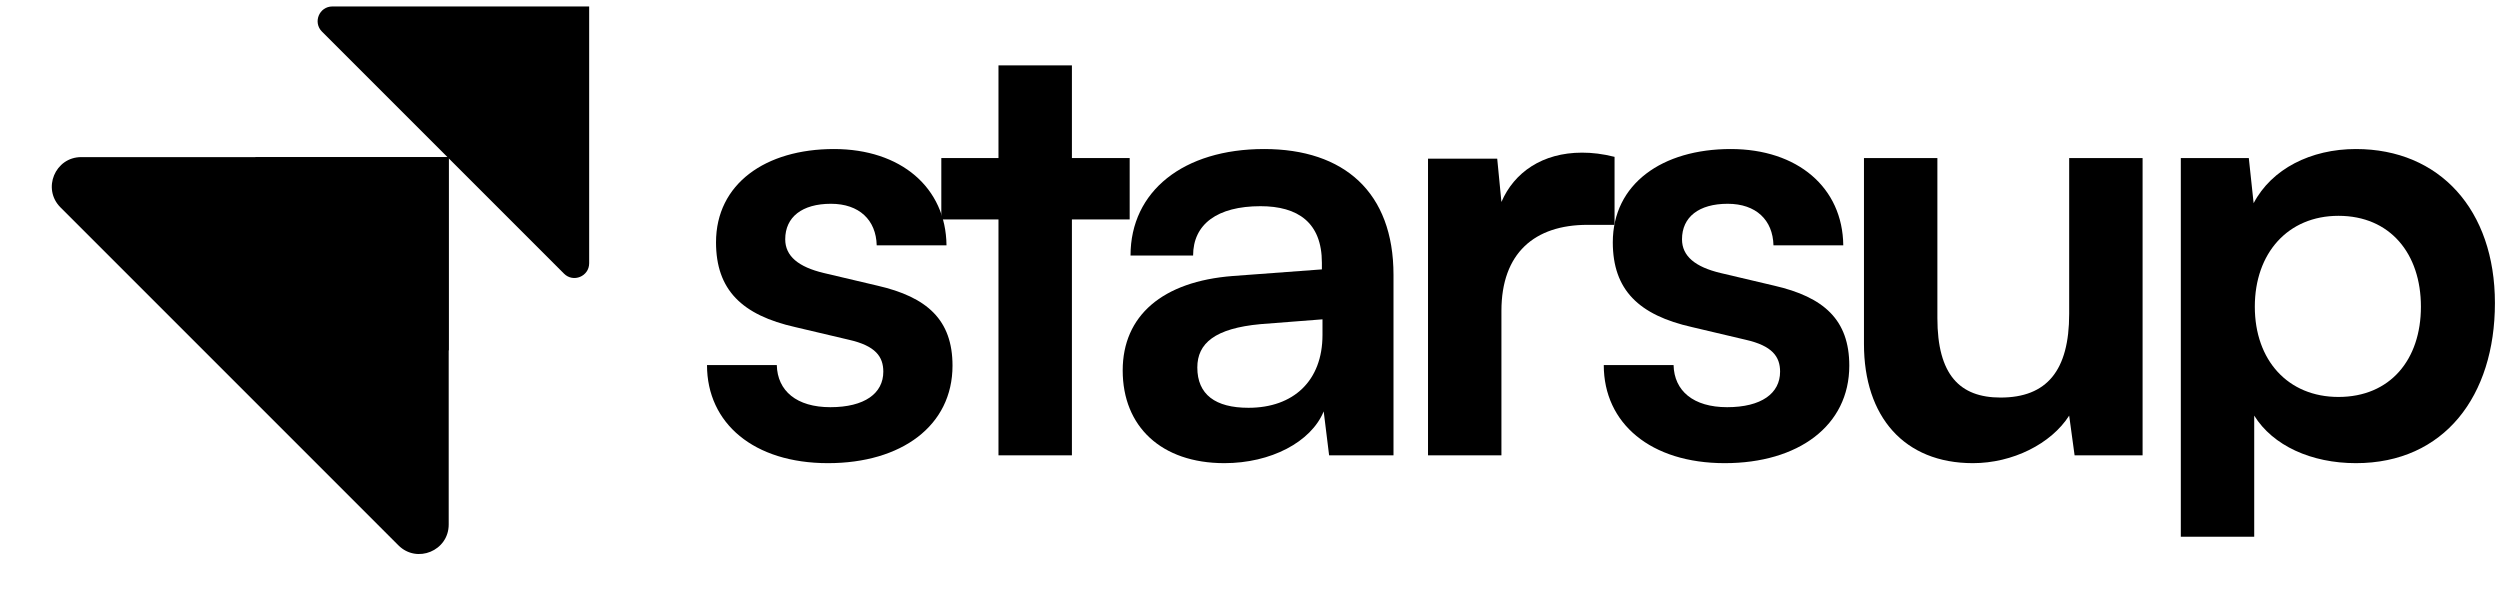
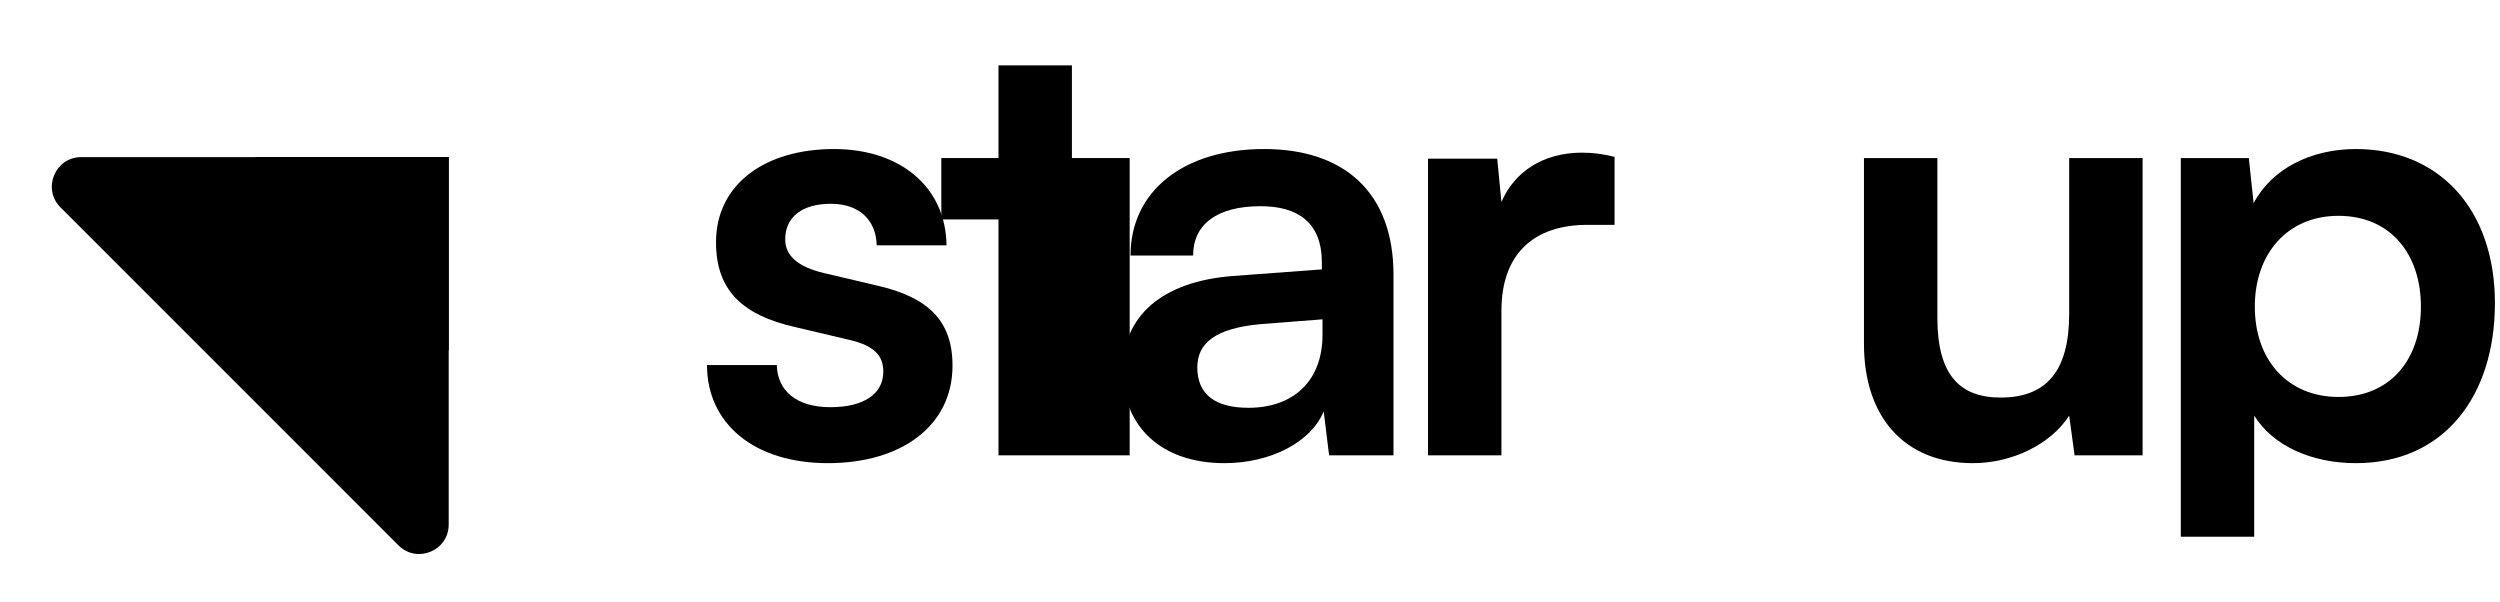
<svg xmlns="http://www.w3.org/2000/svg" width="191" height="46" viewBox="0 0 191 46" fill="none">
  <g clip-path="url(#clip0_828_52)">
-     <path d="M45.012 0.494H25.394C24.391 0.494 23.889 1.706 24.598 2.415L43.091 20.908C43.8 21.617 45.012 21.115 45.012 20.112V0.494Z" fill="black" />
    <path d="M34.281 12.003H6.212C4.207 12.003 3.203 14.427 4.621 15.845L30.439 41.664C31.857 43.082 34.281 42.078 34.281 40.072V12.003Z" fill="black" />
    <path d="M34.281 12.003V26.764C30.473 27.419 26.337 26.395 23.113 23.171C19.889 19.948 18.865 15.811 19.52 12.003H34.281Z" fill="black" />
  </g>
  <path d="M54.015 27.891C54.015 32.35 57.601 35.385 63.256 35.385C68.865 35.385 72.772 32.534 72.772 27.937C72.772 24.443 70.841 22.695 67.026 21.822L62.934 20.857C61.003 20.397 59.991 19.569 59.991 18.282C59.991 16.581 61.279 15.569 63.486 15.569C65.646 15.569 66.934 16.811 66.98 18.742H72.313C72.267 14.328 68.819 11.386 63.715 11.386C58.474 11.386 54.704 14.052 54.704 18.512C54.704 22.144 56.681 24.075 60.773 24.994L64.865 25.96C66.888 26.419 67.485 27.247 67.485 28.396C67.485 30.052 66.06 31.109 63.44 31.109C60.865 31.109 59.394 29.868 59.348 27.891H54.015Z" fill="black" />
-   <path d="M81.894 34.787V16.765H86.307V12.075H81.894V4.995H76.284V12.075H71.917V16.765H76.284V34.787H81.894Z" fill="black" />
+   <path d="M81.894 34.787H86.307V12.075H81.894V4.995H76.284V12.075H71.917V16.765H76.284V34.787H81.894Z" fill="black" />
  <path d="M93.544 35.385C97.084 35.385 100.165 33.776 101.13 31.431L101.544 34.787H106.463V20.994C106.463 14.696 102.693 11.386 96.579 11.386C90.418 11.386 86.372 14.604 86.372 19.523H91.153C91.153 17.133 92.993 15.753 96.303 15.753C99.153 15.753 100.992 16.995 100.992 20.075V20.581L94.188 21.086C88.809 21.5 85.774 24.121 85.774 28.305C85.774 32.58 88.717 35.385 93.544 35.385ZM95.383 31.155C92.855 31.155 91.475 30.143 91.475 28.075C91.475 26.236 92.809 25.086 96.303 24.764L101.038 24.397V25.592C101.038 29.086 98.831 31.155 95.383 31.155Z" fill="black" />
  <path d="M123.352 11.983C122.433 11.753 121.651 11.662 120.869 11.662C117.835 11.662 115.674 13.179 114.709 15.431L114.387 12.121H109.1V34.787H114.709V23.753C114.709 19.339 117.237 17.178 121.283 17.178H123.352V11.983Z" fill="black" />
-   <path d="M122.528 27.891C122.528 32.35 126.114 35.385 131.769 35.385C137.378 35.385 141.286 32.534 141.286 27.937C141.286 24.443 139.355 22.695 135.539 21.822L131.447 20.857C129.516 20.397 128.505 19.569 128.505 18.282C128.505 16.581 129.792 15.569 131.999 15.569C134.16 15.569 135.447 16.811 135.493 18.742H140.826C140.78 14.328 137.332 11.386 132.229 11.386C126.988 11.386 123.218 14.052 123.218 18.512C123.218 22.144 125.195 24.075 129.287 24.994L133.378 25.96C135.401 26.419 135.999 27.247 135.999 28.396C135.999 30.052 134.574 31.109 131.953 31.109C129.378 31.109 127.907 29.868 127.861 27.891H122.528Z" fill="black" />
  <path d="M158.085 12.075V23.983C158.085 28.305 156.384 30.373 152.844 30.373C149.717 30.373 148.016 28.626 148.016 24.305V12.075H142.407V26.282C142.407 31.845 145.488 35.385 150.729 35.385C153.763 35.385 156.706 33.913 158.085 31.753L158.499 34.787H163.694V12.075H158.085Z" fill="black" />
  <path d="M166.614 41.005H172.222V31.753C173.648 34.051 176.59 35.385 179.992 35.385C186.751 35.385 190.612 30.235 190.612 23.155C190.612 16.029 186.383 11.386 179.992 11.386C176.544 11.386 173.556 12.903 172.177 15.523L171.809 12.075H166.614V41.005ZM172.268 23.431C172.268 19.339 174.797 16.489 178.659 16.489C182.613 16.489 184.958 19.385 184.958 23.431C184.958 27.477 182.613 30.327 178.659 30.327C174.797 30.327 172.268 27.523 172.268 23.431Z" fill="black" />
  <defs>
    <clipPath id="clip0_828_52">
      <rect width="45.012" height="45.013" fill="white" transform="translate(0 0.494)" />
    </clipPath>
  </defs>
</svg>